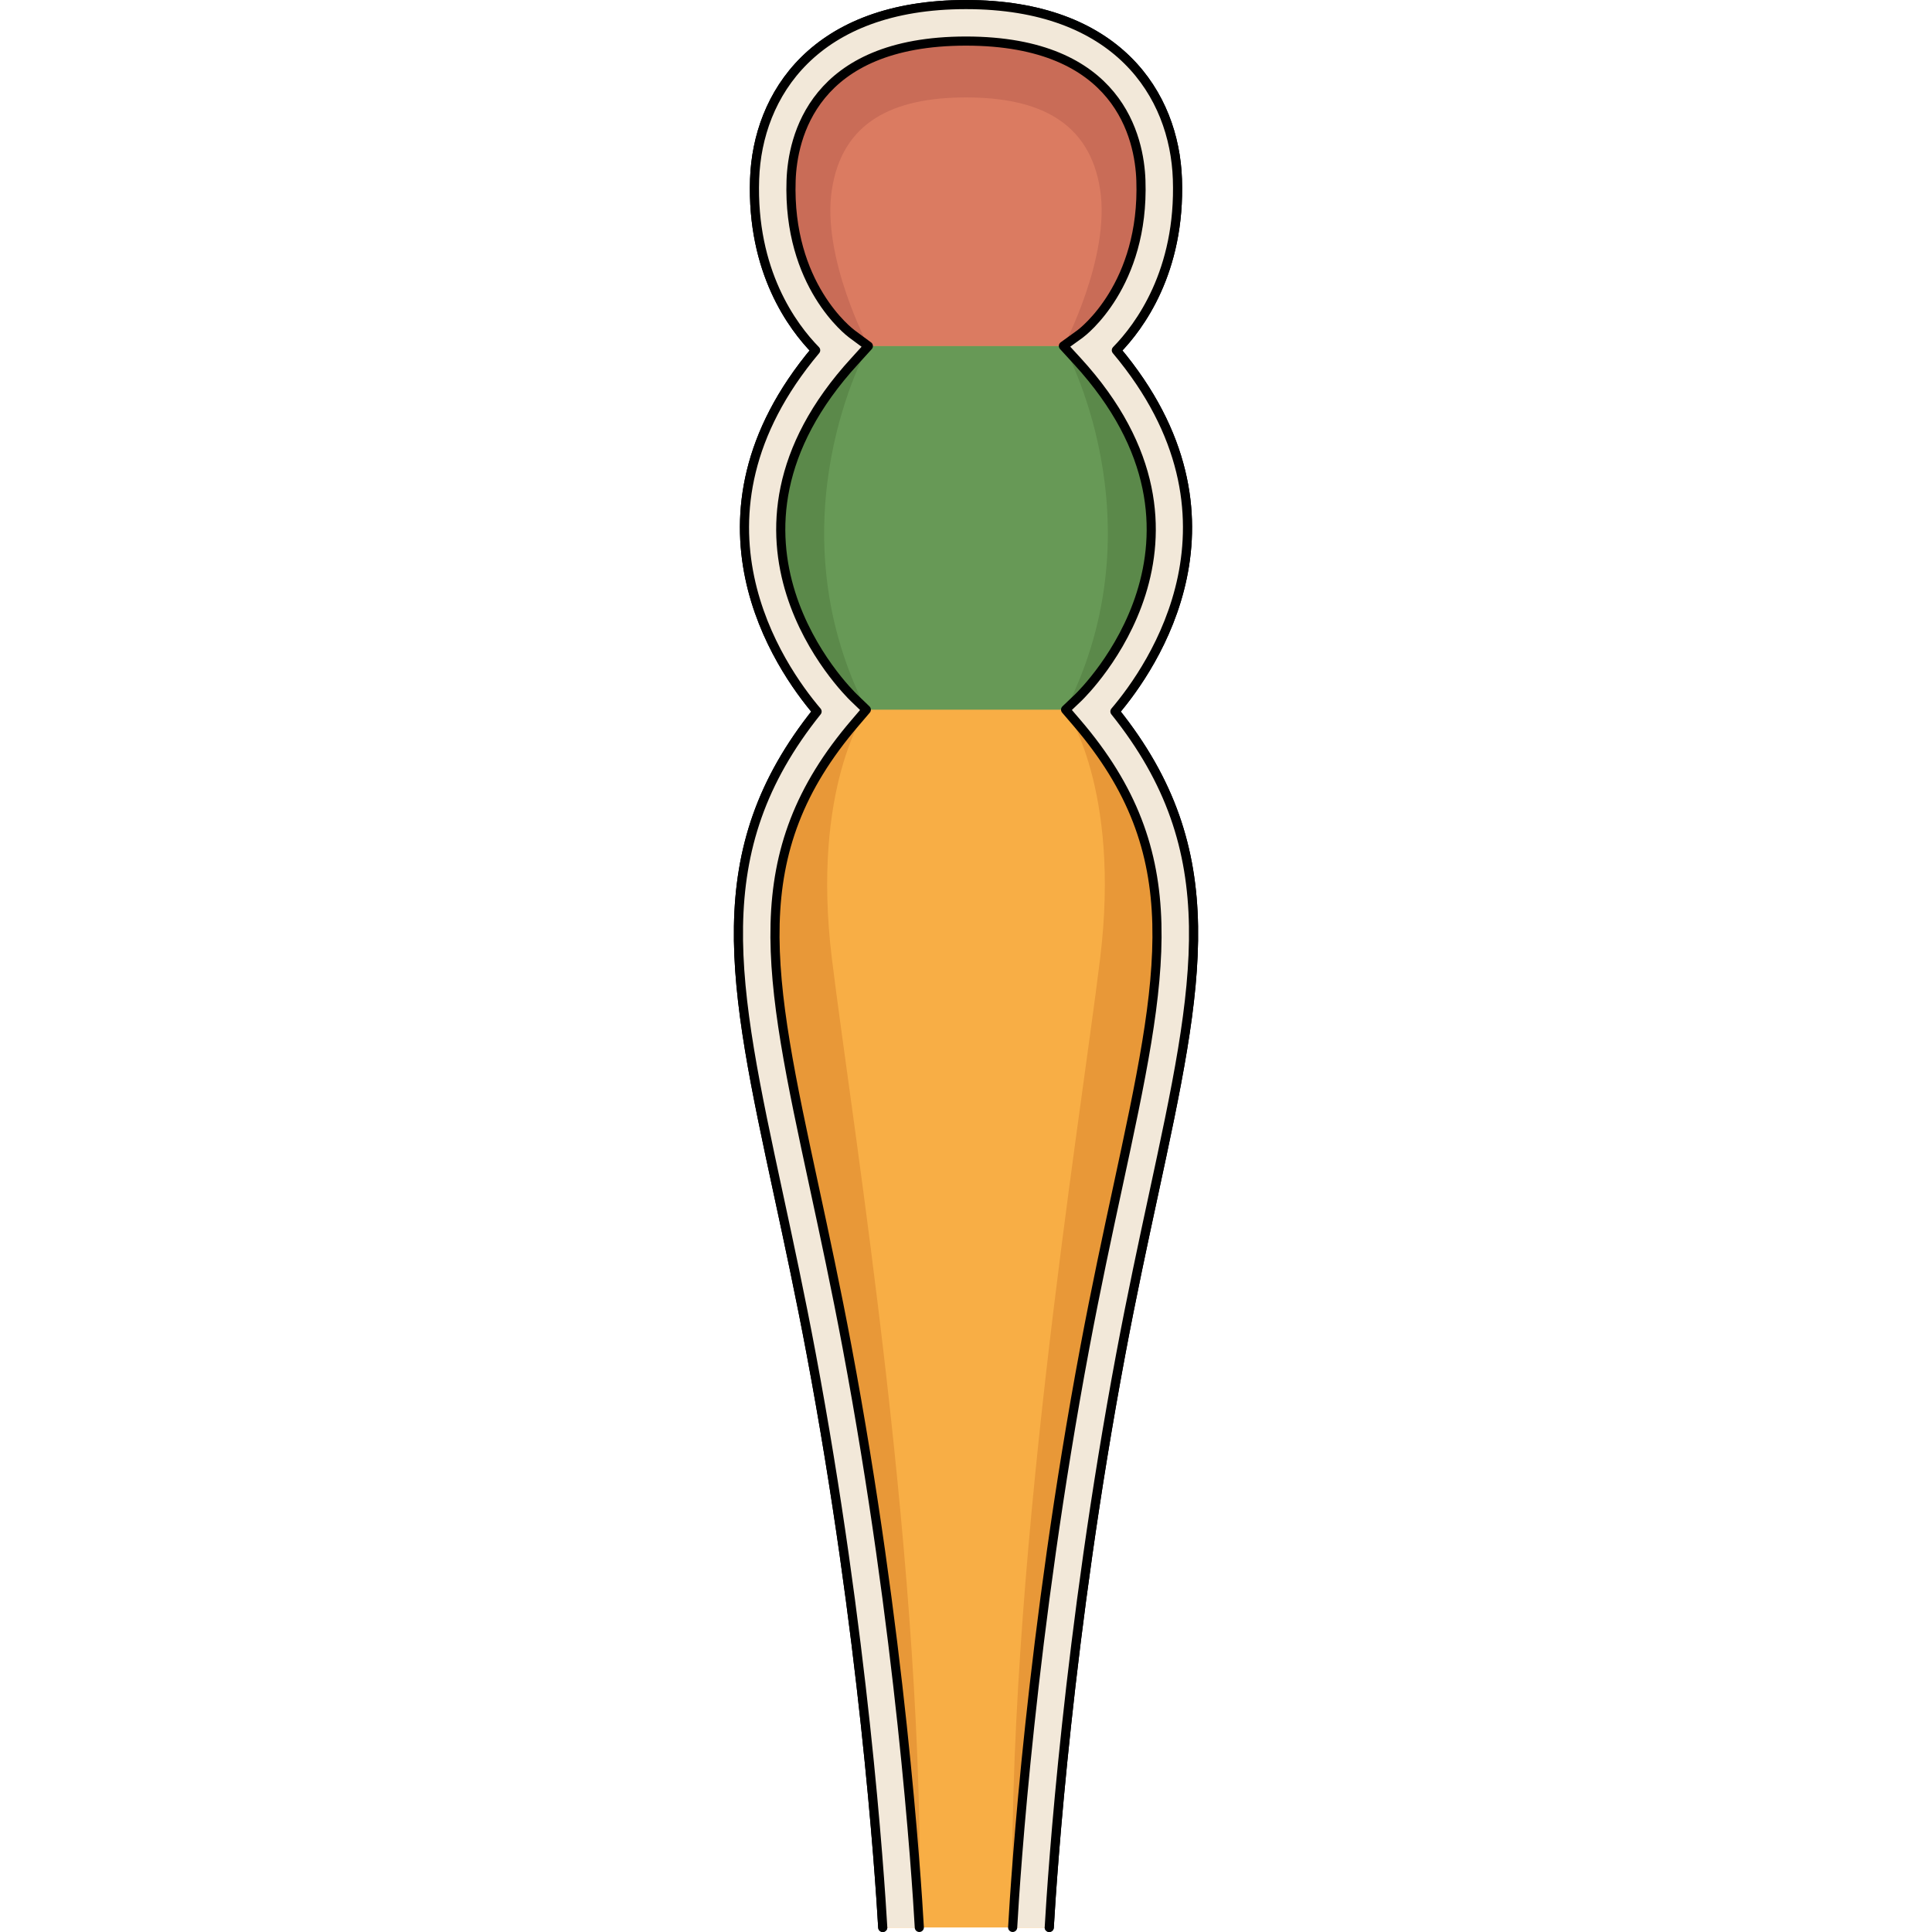
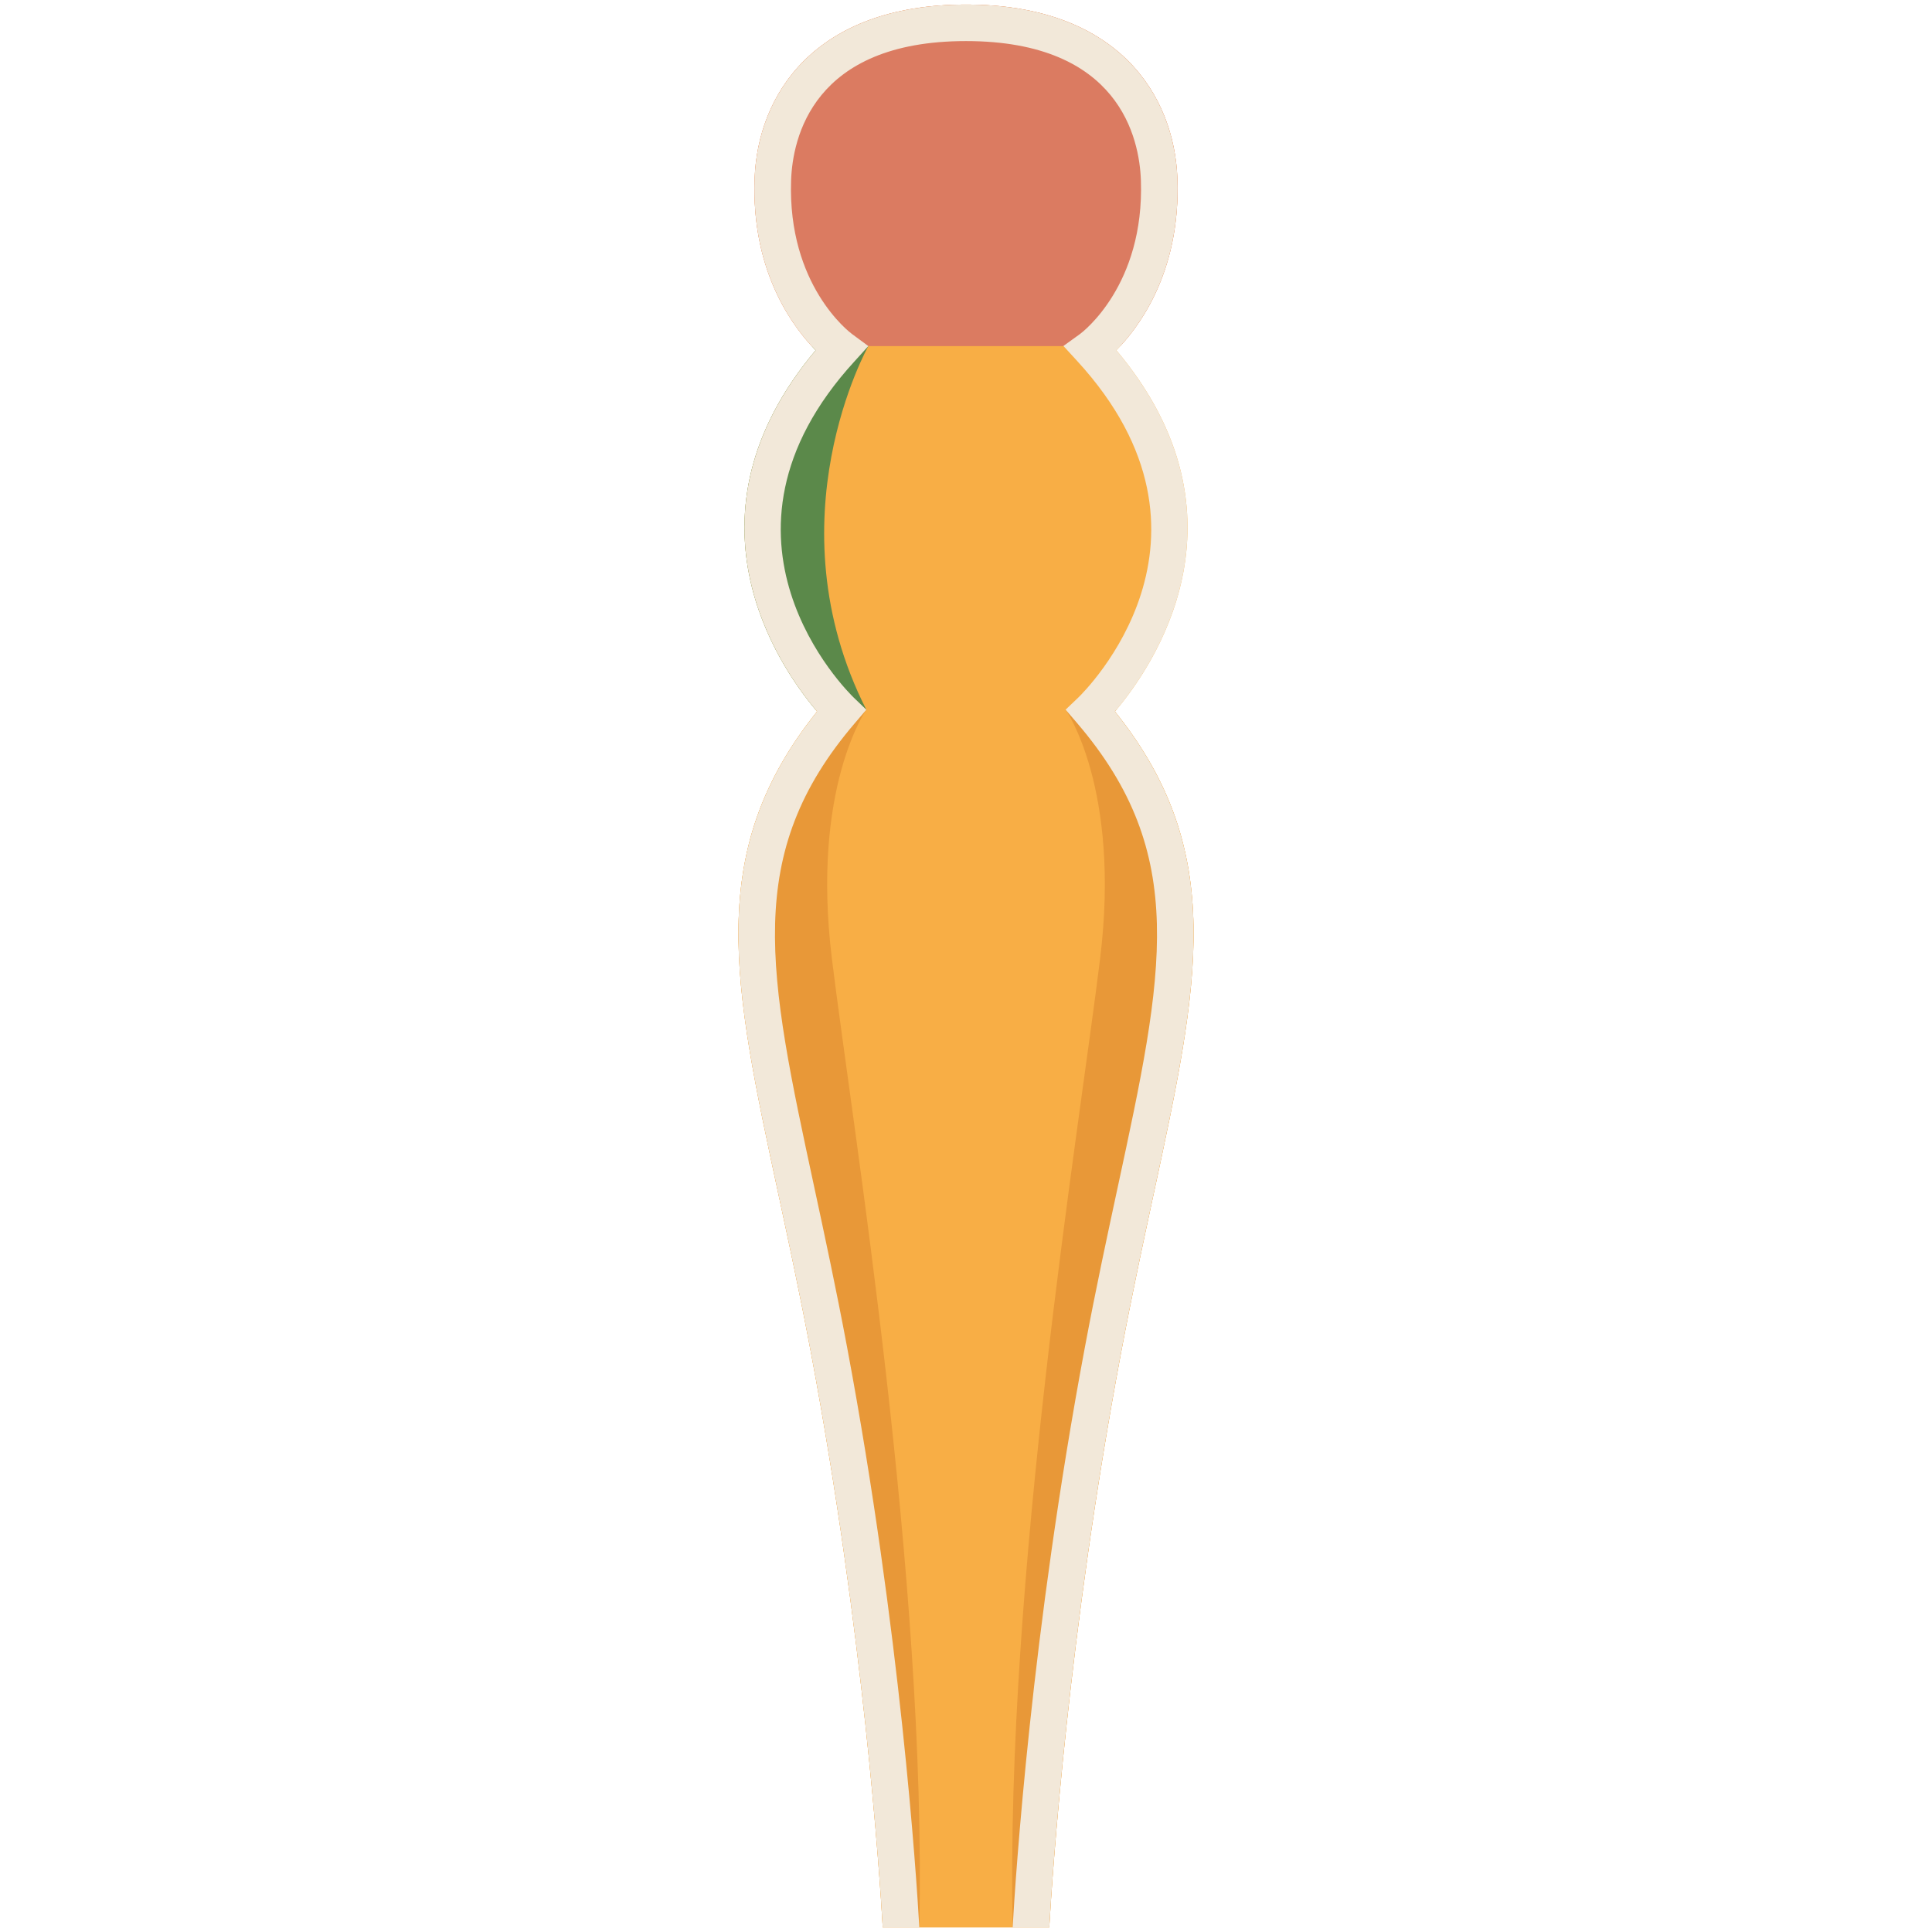
<svg xmlns="http://www.w3.org/2000/svg" version="1.1" id="Camada_1" width="800px" height="800px" viewBox="0 0 50.863 211.66" enable-background="new 0 0 50.863 211.66" xml:space="preserve">
  <g>
    <path fill="#F8AE45" d="M34.552,211.16c0.342-5.956,2.093-32.187,7.835-62.81c1.199-6.396,2.465-12.272,3.582-17.457   c5.012-23.268,8.095-37.575-4.222-52.946c4.058-4.769,15.575-21.212,0.156-39.574c2.526-2.579,7.038-8.634,6.689-18.749   C48.273,10.379,42.021,0.5,25.431,0.5S2.59,10.379,2.272,19.625c-0.349,10.114,4.163,16.17,6.689,18.749   C-6.459,56.735,5.058,73.179,9.116,77.948c-12.317,15.371-9.234,29.678-4.222,52.946c1.117,5.185,2.383,11.061,3.582,17.457   c5.742,30.623,7.492,56.854,7.834,62.81H34.552z" />
    <path fill="#DB7B61" d="M25.431,0.5C8.842,0.5,2.59,10.379,2.272,19.625c-0.33,9.562,3.683,15.493,6.257,18.291h33.806   c2.574-2.798,6.586-8.729,6.257-18.291C48.273,10.379,42.021,0.5,25.431,0.5z" />
-     <path fill="#679956" d="M8.528,37.916c0.148,0.161,0.294,0.317,0.432,0.458C-6.262,56.5,4.764,72.75,8.952,77.751h32.958   c4.189-5,15.214-21.25-0.008-39.378c0.138-0.141,0.284-0.296,0.432-0.458H8.528z" />
-     <path fill="#C96C57" d="M42.907,37.263c2.554-3.016,5.99-8.759,5.684-17.639C48.273,10.379,42.021,0.5,25.431,0.5   S2.59,10.379,2.272,19.625c-0.33,9.562,3.683,15.493,6.257,18.291h6.205c0,0-5.14-9.708-3.996-17.141   c1.143-7.432,6.711-10.1,14.694-10.1s13.551,2.668,14.694,10.1c1.143,7.432-3.996,17.141-3.996,17.141L42.907,37.263z" />
    <path fill="#5B894A" d="M14.734,37.916H8.528c0.148,0.161,0.294,0.317,0.432,0.458C-6.262,56.5,4.764,72.75,8.952,77.751h5.558   C3.991,56.976,14.734,37.916,14.734,37.916z" />
-     <path fill="#5B894A" d="M36.13,37.916h6.205c-0.148,0.161-0.294,0.317-0.432,0.458C57.125,56.5,46.099,72.75,41.911,77.751h-5.558   C46.872,56.976,36.13,37.916,36.13,37.916z" />
    <path fill="#E89838" d="M10.737,105.005C8.45,86.33,14.51,77.751,14.51,77.751H8.952c0.054,0.065,0.112,0.136,0.164,0.197   c-12.317,15.371-9.234,29.678-4.222,52.946c1.117,5.185,2.383,11.061,3.582,17.457c5.742,30.623,7.492,56.854,7.834,62.81h4.007   C21.131,172.77,13.024,123.681,10.737,105.005z" />
    <path fill="#E89838" d="M40.126,105.005c2.287-18.676-3.773-27.254-3.773-27.254h5.558c-0.054,0.065-0.112,0.136-0.164,0.197   c12.317,15.371,9.234,29.678,4.222,52.946c-1.117,5.185-2.383,11.061-3.582,17.457c-5.742,30.623-7.492,56.854-7.834,62.81h-4.007   C29.732,172.77,37.839,123.681,40.126,105.005z" />
-     <path fill="none" stroke="#000000" stroke-linecap="round" stroke-linejoin="round" stroke-miterlimit="10" d="M34.552,211.16   c0.342-5.956,2.093-32.187,7.835-62.81c1.199-6.396,2.465-12.272,3.582-17.457c5.012-23.268,8.095-37.575-4.222-52.946   c4.058-4.769,15.575-21.212,0.156-39.574c2.526-2.579,7.038-8.634,6.689-18.749C48.273,10.379,42.021,0.5,25.431,0.5   S2.59,10.379,2.272,19.625c-0.349,10.114,4.163,16.17,6.689,18.749C-6.459,56.735,5.058,73.179,9.116,77.948   c-12.317,15.371-9.234,29.678-4.222,52.946c1.117,5.185,2.383,11.061,3.582,17.457c5.742,30.623,7.492,56.854,7.834,62.81" />
    <path fill="#F2E8D9" d="M41.747,77.948c4.058-4.769,15.575-21.212,0.156-39.574c2.526-2.579,7.038-8.634,6.689-18.749   C48.273,10.379,42.021,0.5,25.431,0.5S2.59,10.379,2.272,19.625c-0.349,10.114,4.163,16.17,6.689,18.749   C-6.459,56.735,5.058,73.179,9.116,77.948c-12.317,15.371-9.234,29.678-4.222,52.946c1.117,5.185,2.383,11.061,3.582,17.457   c5.742,30.623,7.492,56.854,7.834,62.81h4.007c-0.316-5.602-2.053-32.315-7.909-63.547c-1.209-6.449-2.481-12.353-3.603-17.562   c-5.066-23.518-7.857-36.472,4.479-50.864l1.227-1.437l-1.361-1.309c-0.732-0.704-17.717-17.455,0.09-36.881l1.494-1.646   l-1.789-1.321c-0.289-0.213-7.071-5.356-6.675-16.832C6.428,15.173,8.611,4.5,25.431,4.5s19.004,10.673,19.162,15.262   c0.396,11.476-6.386,16.619-6.667,16.826l-1.822,1.315l1.519,1.657c17.807,19.425,0.822,36.177,0.093,36.878l-1.372,1.309   l1.234,1.439c12.335,14.391,9.545,27.346,4.479,50.864c-1.122,5.209-2.394,11.113-3.603,17.562   c-5.856,31.233-7.594,57.945-7.91,63.547h4.007c0.342-5.956,2.093-32.187,7.835-62.81c1.199-6.396,2.465-12.272,3.582-17.457   C50.981,107.625,54.064,93.318,41.747,77.948z" />
-     <path fill="none" stroke="#000000" stroke-linecap="round" stroke-linejoin="round" stroke-miterlimit="10" d="M34.552,211.16   c0.342-5.956,2.093-32.187,7.835-62.81c1.199-6.396,2.465-12.272,3.582-17.457c5.012-23.268,8.095-37.575-4.222-52.946   c4.058-4.769,15.575-21.212,0.156-39.574c2.526-2.579,7.038-8.634,6.689-18.749C48.273,10.379,42.021,0.5,25.431,0.5   S2.59,10.379,2.272,19.625c-0.349,10.114,4.163,16.17,6.689,18.749C-6.459,56.735,5.058,73.179,9.116,77.948   c-12.317,15.371-9.234,29.678-4.222,52.946c1.117,5.185,2.383,11.061,3.582,17.457c5.742,30.623,7.492,56.854,7.834,62.81    M20.317,211.16c-0.316-5.602-2.053-32.315-7.909-63.547c-1.209-6.449-2.481-12.353-3.603-17.562   c-5.066-23.518-7.857-36.472,4.479-50.864l1.227-1.437l-1.361-1.309c-0.732-0.704-17.717-17.455,0.09-36.881l1.494-1.646   l-1.789-1.321c-0.289-0.213-7.071-5.356-6.675-16.832C6.428,15.173,8.611,4.5,25.431,4.5s19.004,10.673,19.162,15.262   c0.396,11.476-6.386,16.619-6.667,16.826l-1.822,1.315l1.519,1.657c17.807,19.425,0.822,36.177,0.093,36.878l-1.372,1.309   l1.234,1.439c12.335,14.391,9.545,27.346,4.479,50.864c-1.122,5.209-2.394,11.113-3.603,17.562   c-5.856,31.233-7.594,57.945-7.91,63.547" />
  </g>
</svg>